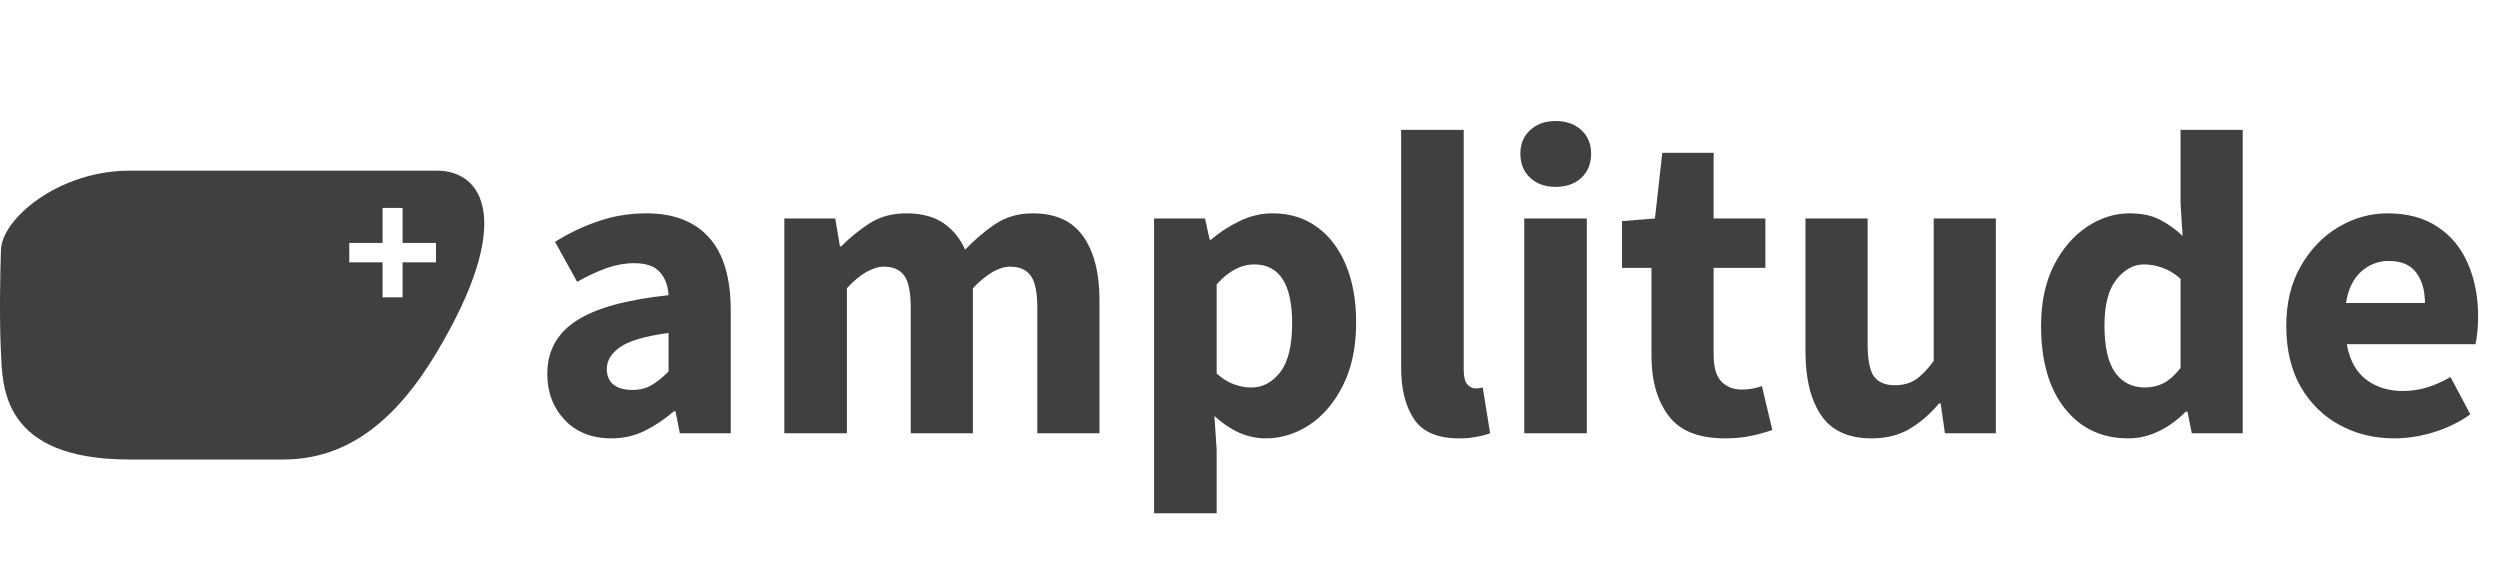
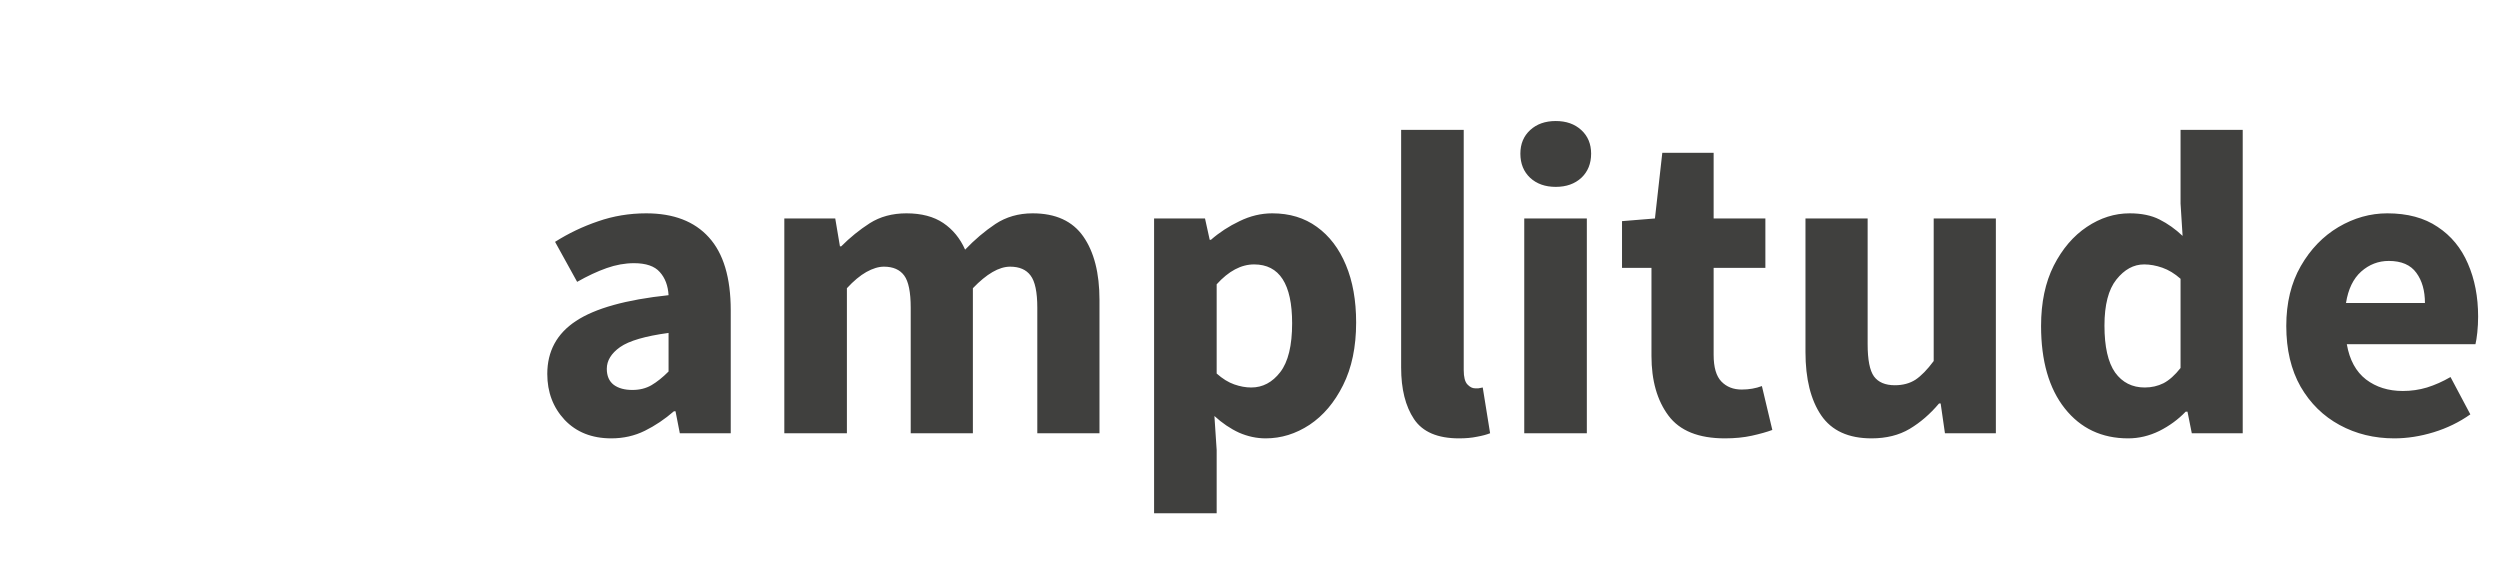
<svg xmlns="http://www.w3.org/2000/svg" width="264" height="61" viewBox="0 0 264 61" fill="none">
  <path d="M64.553 46.291C62.509 46.291 60.867 45.642 59.629 44.342C58.405 43.028 57.793 41.41 57.793 39.49C57.793 37.092 58.801 35.23 60.817 33.901C62.847 32.558 66.108 31.648 70.6 31.172C70.543 30.161 70.233 29.345 69.671 28.724C69.124 28.103 68.217 27.792 66.95 27.792C66 27.792 65.035 27.966 64.056 28.312C63.077 28.659 62.041 29.142 60.946 29.764L58.614 25.539C60.025 24.644 61.537 23.922 63.149 23.373C64.762 22.81 66.461 22.528 68.246 22.528C71.126 22.528 73.329 23.373 74.855 25.063C76.395 26.753 77.166 29.323 77.166 32.774V45.75H71.788L71.335 43.432H71.162C70.197 44.27 69.175 44.956 68.095 45.49C67.015 46.024 65.834 46.291 64.553 46.291ZM66.778 41.179C67.541 41.179 68.21 41.013 68.786 40.681C69.376 40.335 69.981 39.851 70.6 39.23V35.157C68.138 35.489 66.432 35.988 65.482 36.652C64.546 37.316 64.078 38.082 64.078 38.948C64.078 39.699 64.323 40.262 64.812 40.638C65.302 40.999 65.957 41.179 66.778 41.179ZM82.824 45.75V23.07H88.202L88.698 26.016H88.828C89.764 25.077 90.772 24.261 91.851 23.568C92.946 22.875 94.234 22.528 95.717 22.528C97.301 22.528 98.597 22.868 99.605 23.547C100.613 24.225 101.383 25.164 101.916 26.363C102.923 25.308 103.989 24.406 105.112 23.655C106.249 22.904 107.56 22.528 109.043 22.528C111.476 22.528 113.261 23.344 114.399 24.976C115.536 26.608 116.105 28.839 116.105 31.67V45.75H109.539V32.493C109.539 30.847 109.302 29.713 108.827 29.092C108.366 28.471 107.646 28.16 106.667 28.16C105.501 28.16 104.19 28.919 102.736 30.435V45.75H96.171V32.493C96.171 30.847 95.941 29.713 95.48 29.092C95.019 28.471 94.306 28.16 93.342 28.16C92.78 28.16 92.161 28.348 91.484 28.724C90.822 29.099 90.138 29.669 89.433 30.435V45.75H82.824ZM121.871 54.198V23.07H127.249L127.745 25.323H127.875C128.768 24.543 129.776 23.886 130.899 23.352C132.022 22.803 133.174 22.528 134.354 22.528C136.183 22.528 137.752 23.005 139.062 23.958C140.387 24.911 141.409 26.254 142.129 27.987C142.849 29.706 143.208 31.727 143.208 34.053C143.208 36.638 142.748 38.847 141.826 40.681C140.919 42.501 139.739 43.894 138.285 44.862C136.831 45.815 135.29 46.291 133.663 46.291C132.698 46.291 131.755 46.089 130.834 45.685C129.927 45.266 129.063 44.681 128.242 43.93L128.48 47.526V54.198H121.871ZM132.13 40.919C133.339 40.919 134.361 40.378 135.196 39.295C136.031 38.212 136.449 36.493 136.449 34.139C136.449 29.994 135.11 27.922 132.432 27.922C131.064 27.922 129.747 28.623 128.48 30.023V39.446C129.099 39.995 129.718 40.378 130.337 40.594C130.956 40.811 131.554 40.919 132.13 40.919ZM154.072 46.291C151.811 46.291 150.228 45.613 149.32 44.255C148.414 42.898 147.96 41.085 147.96 38.818V13.712H154.569V39.078C154.569 39.815 154.698 40.32 154.957 40.594C155.217 40.869 155.484 41.006 155.757 41.006C155.886 41.006 156.009 41.006 156.124 41.006C156.238 40.992 156.39 40.963 156.577 40.919L157.355 45.75C156.994 45.894 156.534 46.017 155.973 46.118C155.426 46.234 154.792 46.291 154.072 46.291ZM160.961 45.75V23.07H167.57V45.75H160.961ZM164.287 19.734C163.178 19.734 162.278 19.416 161.587 18.781C160.896 18.131 160.551 17.279 160.551 16.225C160.551 15.199 160.896 14.369 161.587 13.734C162.278 13.098 163.178 12.78 164.287 12.78C165.395 12.78 166.295 13.098 166.986 13.734C167.677 14.369 168.023 15.199 168.023 16.225C168.023 17.279 167.677 18.131 166.986 18.781C166.295 19.416 165.395 19.734 164.287 19.734ZM182.148 46.291C179.369 46.291 177.382 45.49 176.188 43.887C174.992 42.284 174.395 40.183 174.395 37.584V28.29H171.285V23.352L174.762 23.07L175.539 16.138H180.96V23.07H186.424V28.29H180.96V37.475C180.96 38.789 181.234 39.728 181.781 40.291C182.327 40.855 183.04 41.136 183.918 41.136C184.696 41.136 185.41 41.013 186.056 40.768L187.158 45.403C186.568 45.62 185.848 45.822 184.999 46.01C184.149 46.198 183.199 46.291 182.148 46.291ZM197.632 46.291C195.2 46.291 193.429 45.483 192.321 43.865C191.212 42.233 190.658 40.002 190.658 37.172V23.07H197.223V36.349C197.223 37.995 197.446 39.129 197.892 39.75C198.352 40.371 199.086 40.681 200.095 40.681C200.944 40.681 201.671 40.486 202.277 40.096C202.881 39.692 203.522 39.035 204.198 38.125V23.07H210.763V45.75H205.386L204.933 42.609H204.76C203.825 43.721 202.788 44.616 201.65 45.295C200.527 45.959 199.187 46.291 197.632 46.291ZM224.737 46.291C221.944 46.291 219.712 45.237 218.042 43.129C216.372 41.02 215.537 38.118 215.537 34.421C215.537 31.951 215.982 29.828 216.875 28.052C217.782 26.276 218.949 24.911 220.375 23.958C221.8 23.005 223.304 22.528 224.888 22.528C226.14 22.528 227.192 22.745 228.041 23.178C228.905 23.611 229.719 24.189 230.482 24.911L230.266 21.489V13.712H236.831V45.75H231.453L231 43.475H230.805C230.013 44.299 229.086 44.977 228.02 45.512C226.954 46.032 225.86 46.291 224.737 46.291ZM226.486 40.919C227.206 40.919 227.868 40.768 228.473 40.465C229.077 40.147 229.676 39.612 230.266 38.861V29.439C229.647 28.89 229.005 28.5 228.343 28.269C227.681 28.038 227.04 27.922 226.421 27.922C225.312 27.922 224.334 28.456 223.485 29.525C222.649 30.579 222.231 32.197 222.231 34.377C222.231 36.616 222.606 38.269 223.355 39.338C224.118 40.392 225.162 40.919 226.486 40.919ZM252.835 46.291C250.718 46.291 248.796 45.822 247.068 44.883C245.34 43.945 243.965 42.595 242.944 40.833C241.935 39.056 241.431 36.919 241.431 34.421C241.431 31.98 241.943 29.872 242.964 28.096C243.987 26.319 245.311 24.947 246.938 23.98C248.58 23.012 250.301 22.528 252.101 22.528C254.231 22.528 256.003 23.005 257.412 23.958C258.839 24.897 259.903 26.189 260.609 27.835C261.33 29.482 261.689 31.345 261.689 33.424C261.689 34.002 261.66 34.565 261.603 35.114C261.545 35.648 261.48 36.06 261.408 36.349H247.824C248.112 38.01 248.789 39.251 249.855 40.075C250.919 40.883 252.215 41.288 253.741 41.288C254.62 41.288 255.469 41.165 256.29 40.919C257.125 40.659 257.953 40.291 258.774 39.815L260.868 43.757C259.703 44.58 258.413 45.209 257.003 45.642C255.592 46.075 254.202 46.291 252.835 46.291ZM247.737 31.995H256.074C256.074 30.695 255.772 29.634 255.166 28.81C254.562 27.973 253.591 27.554 252.251 27.554C251.157 27.554 250.185 27.929 249.336 28.68C248.5 29.431 247.968 30.536 247.737 31.995Z" fill="#40403E" />
-   <path d="M46.143 18.023C51.036 18.023 54.373 23.367 46.143 37.169C41.761 44.518 36.613 48.523 29.905 48.523H13.667C0.099 48.523 0.276 40.731 0.098 37.169C-0.079 33.607 0.024 28.561 0.098 26.483C0.098 23.144 6.193 18.023 13.667 18.023H46.143ZM40.398 21.957V25.653H36.883V27.7H40.398V31.396H42.515V27.7H46.039V25.653H42.515V21.957H40.398Z" fill="#40403E" />
</svg>